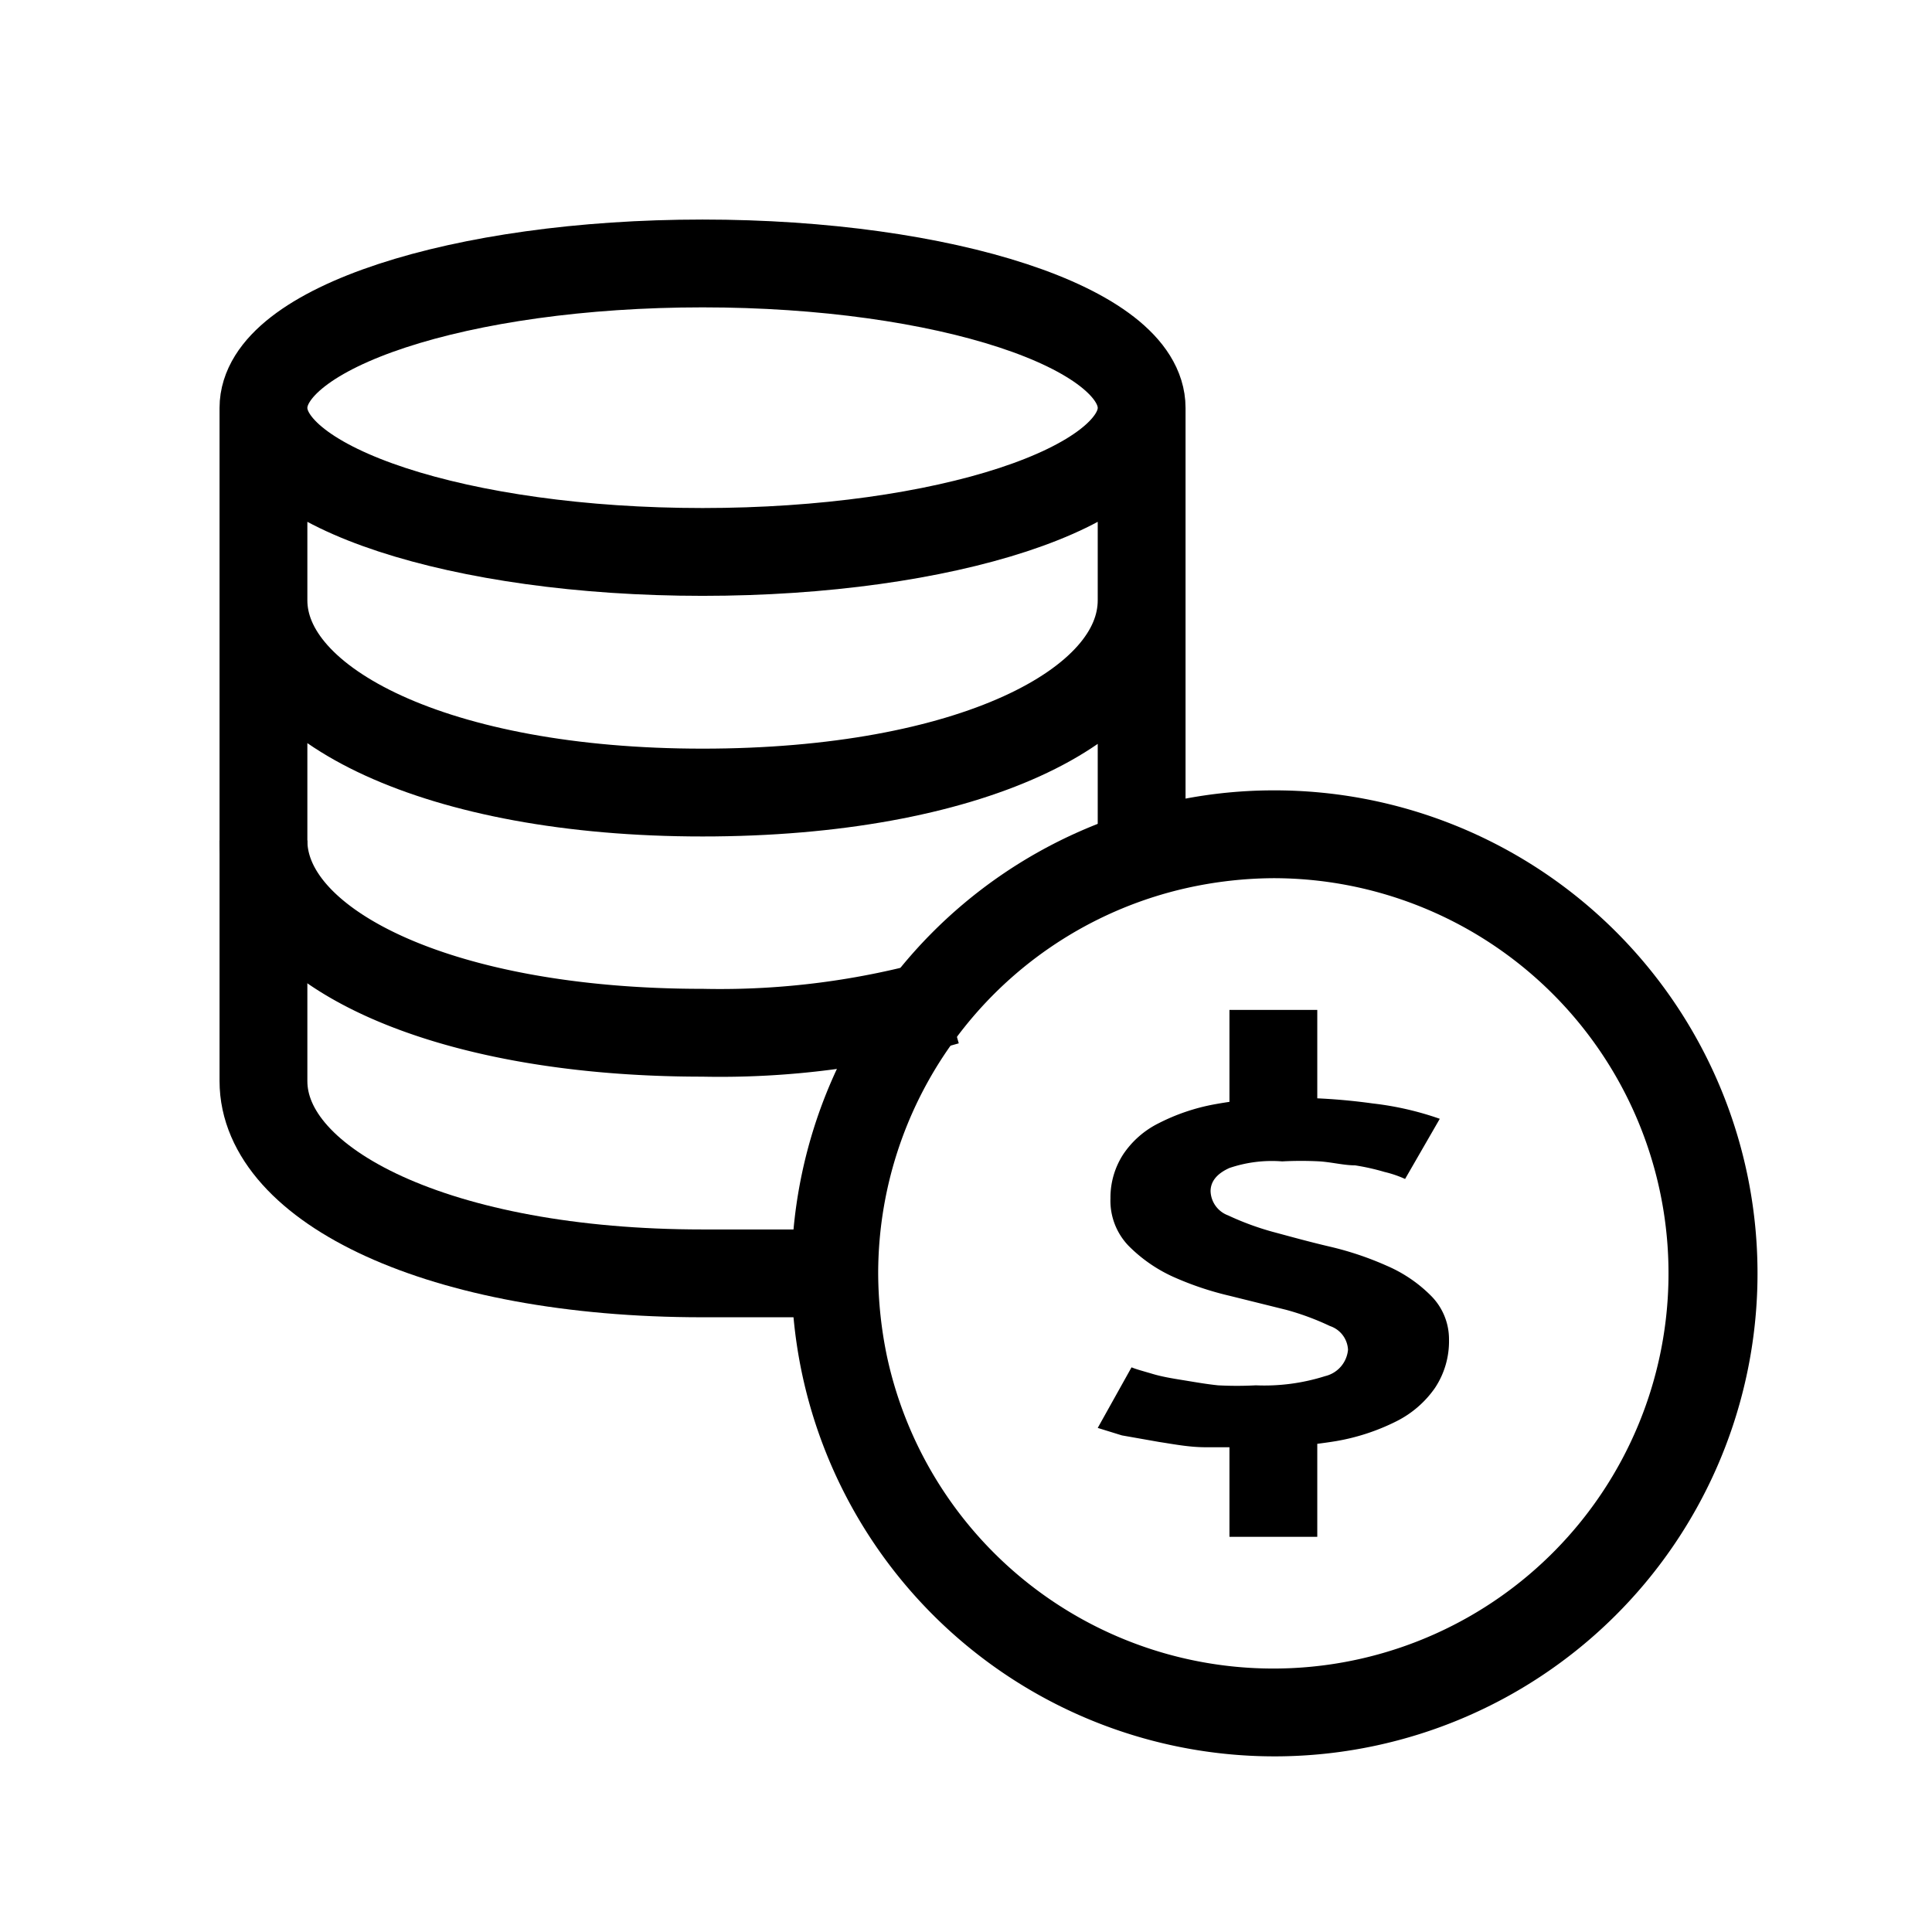
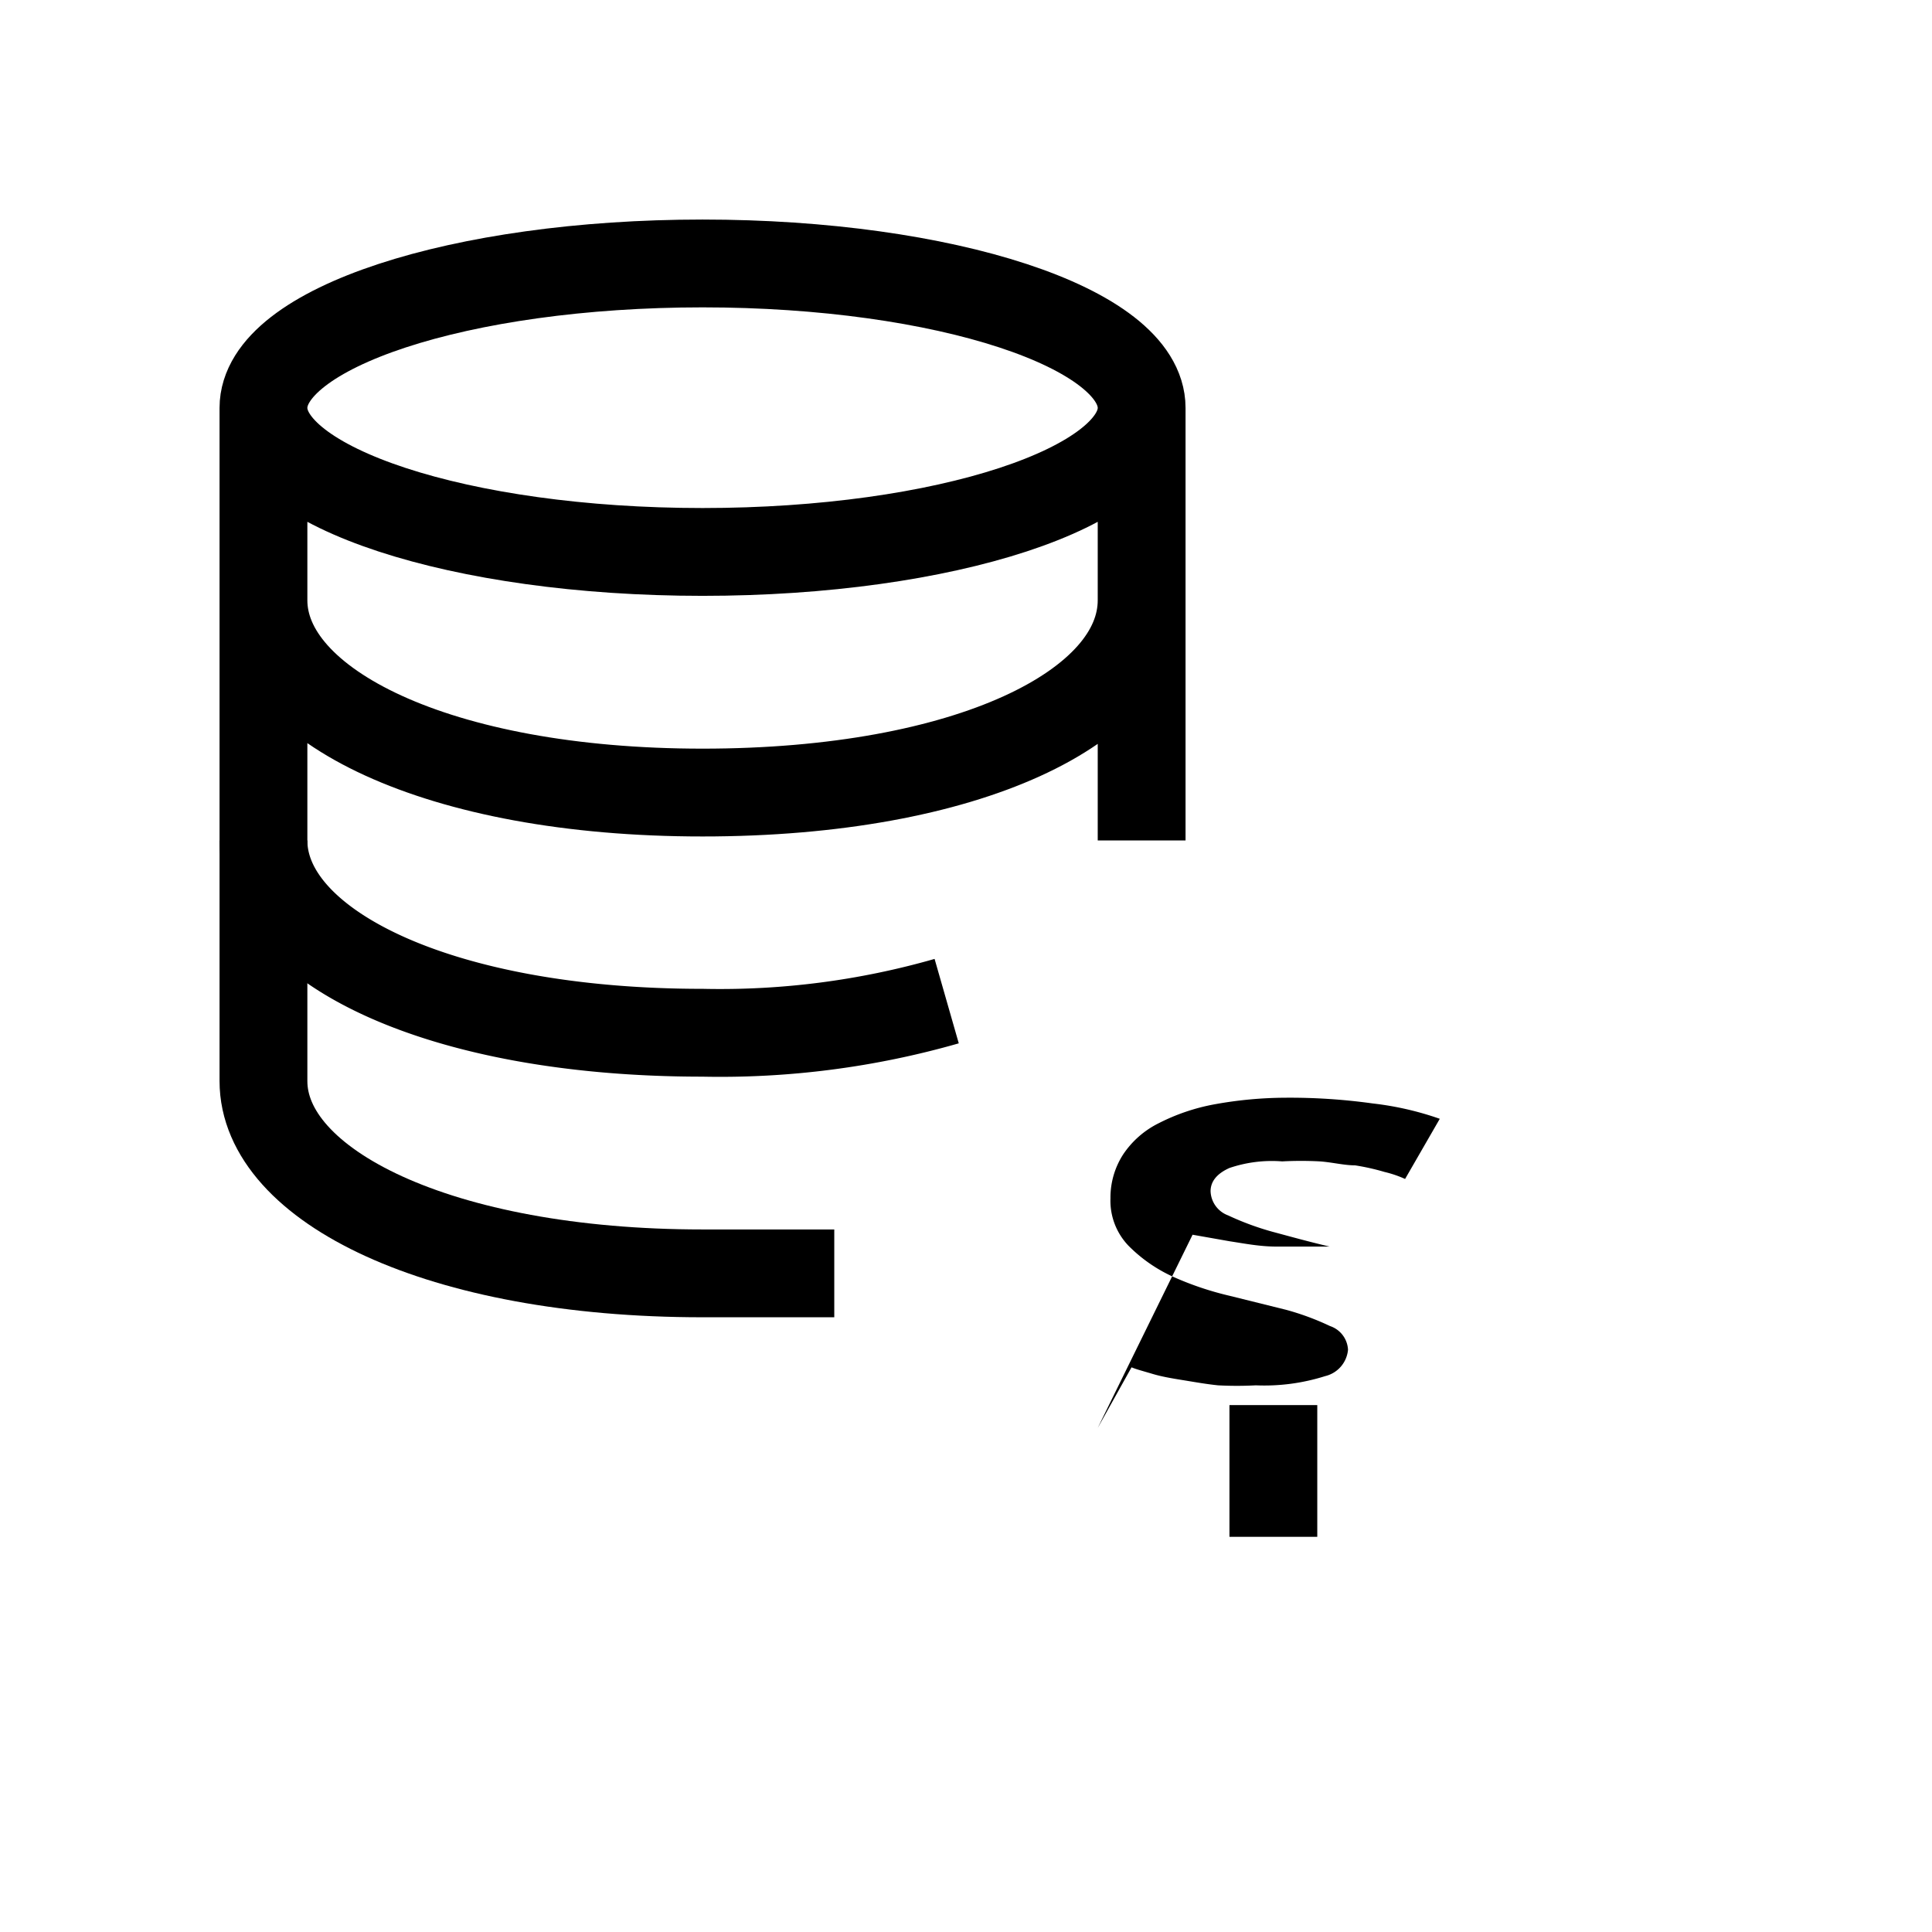
<svg xmlns="http://www.w3.org/2000/svg" width="44" height="44" viewBox="0 0 44 44">
  <defs>
    <style>.cls-1,.cls-2{fill:none;}.cls-2{stroke:#000;stroke-miterlimit:10;stroke-width:2px;}</style>
  </defs>
  <g id="Layer_2" data-name="Layer 2">
    <g id="_44" data-name="44">
      <rect class="cls-1" width="44" height="44" />
      <path class="cls-2" d="M21.56,22.8a18.73,18.73,0,0,1-5.56.72c-6.05,0-10-2-10-4.38" />
      <path class="cls-2" d="M19,29c-1,0-.49,0-3,0C10,29,6,27,6,24.62V9.29C6,7.47,10.48,6,16,6S26,7.47,26,9.29v4.38c0,2.42-3.95,4.38-10,4.38s-10-2-10-4.38V9.29c0,1.81,4.48,3.28,10,3.28S26,11.1,26,9.29v9.85" />
-       <path d="M29,20a9,9,0,1,1-8.8,10.89A9.41,9.41,0,0,1,20,29a9,9,0,0,1,7-8.77A9.3,9.3,0,0,1,29,20m0-2a10.86,10.86,0,0,0-2.44.28A11,11,0,1,0,29,18Z" />
-       <path d="M30.7,30.74a.6.6,0,0,0-.41-.54,6,6,0,0,0-1-.37L28,29.51a7.09,7.09,0,0,1-1.3-.44,3.42,3.42,0,0,1-1-.7,1.48,1.48,0,0,1-.41-1.08,1.81,1.81,0,0,1,.29-1,2.09,2.09,0,0,1,.81-.71,4.61,4.61,0,0,1,1.27-.43A9.2,9.2,0,0,1,29.26,25a13.63,13.63,0,0,1,2,.13,7,7,0,0,1,1.53.35L32,26.85a2.55,2.55,0,0,0-.47-.16,5.16,5.16,0,0,0-.67-.15c-.25,0-.52-.07-.8-.09a8.12,8.12,0,0,0-.86,0A3,3,0,0,0,28,26.6c-.29.13-.43.31-.43.53a.61.61,0,0,0,.4.55,6.4,6.4,0,0,0,1,.37c.41.11.84.23,1.31.34a7.19,7.19,0,0,1,1.31.44,3.2,3.2,0,0,1,1,.68,1.4,1.4,0,0,1,.41,1,1.92,1.92,0,0,1-.32,1.1,2.35,2.35,0,0,1-.88.76,4.9,4.9,0,0,1-1.37.45,10.55,10.55,0,0,1-1.76.14c-.42,0-.83,0-1.21,0s-.73-.07-1.06-.12l-.85-.15L25,32.52l.77-1.38c.12.05.28.09.48.15s.43.1.68.14.52.09.81.12a8.12,8.12,0,0,0,.86,0,4.58,4.58,0,0,0,1.58-.21A.68.68,0,0,0,30.7,30.74Z" />
-       <rect x="28" y="23" width="2" height="3" />
+       <path d="M30.7,30.74a.6.6,0,0,0-.41-.54,6,6,0,0,0-1-.37L28,29.51a7.09,7.09,0,0,1-1.3-.44,3.42,3.42,0,0,1-1-.7,1.48,1.48,0,0,1-.41-1.08,1.81,1.81,0,0,1,.29-1,2.09,2.09,0,0,1,.81-.71,4.61,4.61,0,0,1,1.27-.43A9.2,9.2,0,0,1,29.26,25a13.63,13.63,0,0,1,2,.13,7,7,0,0,1,1.53.35L32,26.85a2.55,2.55,0,0,0-.47-.16,5.16,5.16,0,0,0-.67-.15c-.25,0-.52-.07-.8-.09a8.12,8.12,0,0,0-.86,0A3,3,0,0,0,28,26.6c-.29.13-.43.31-.43.53a.61.61,0,0,0,.4.55,6.4,6.4,0,0,0,1,.37c.41.11.84.23,1.31.34c-.42,0-.83,0-1.21,0s-.73-.07-1.06-.12l-.85-.15L25,32.52l.77-1.38c.12.05.28.09.48.15s.43.1.68.14.52.09.81.12a8.12,8.12,0,0,0,.86,0,4.58,4.58,0,0,0,1.58-.21A.68.68,0,0,0,30.7,30.74Z" />
      <rect x="28" y="32" width="2" height="3" />
    </g>
  </g>
</svg>